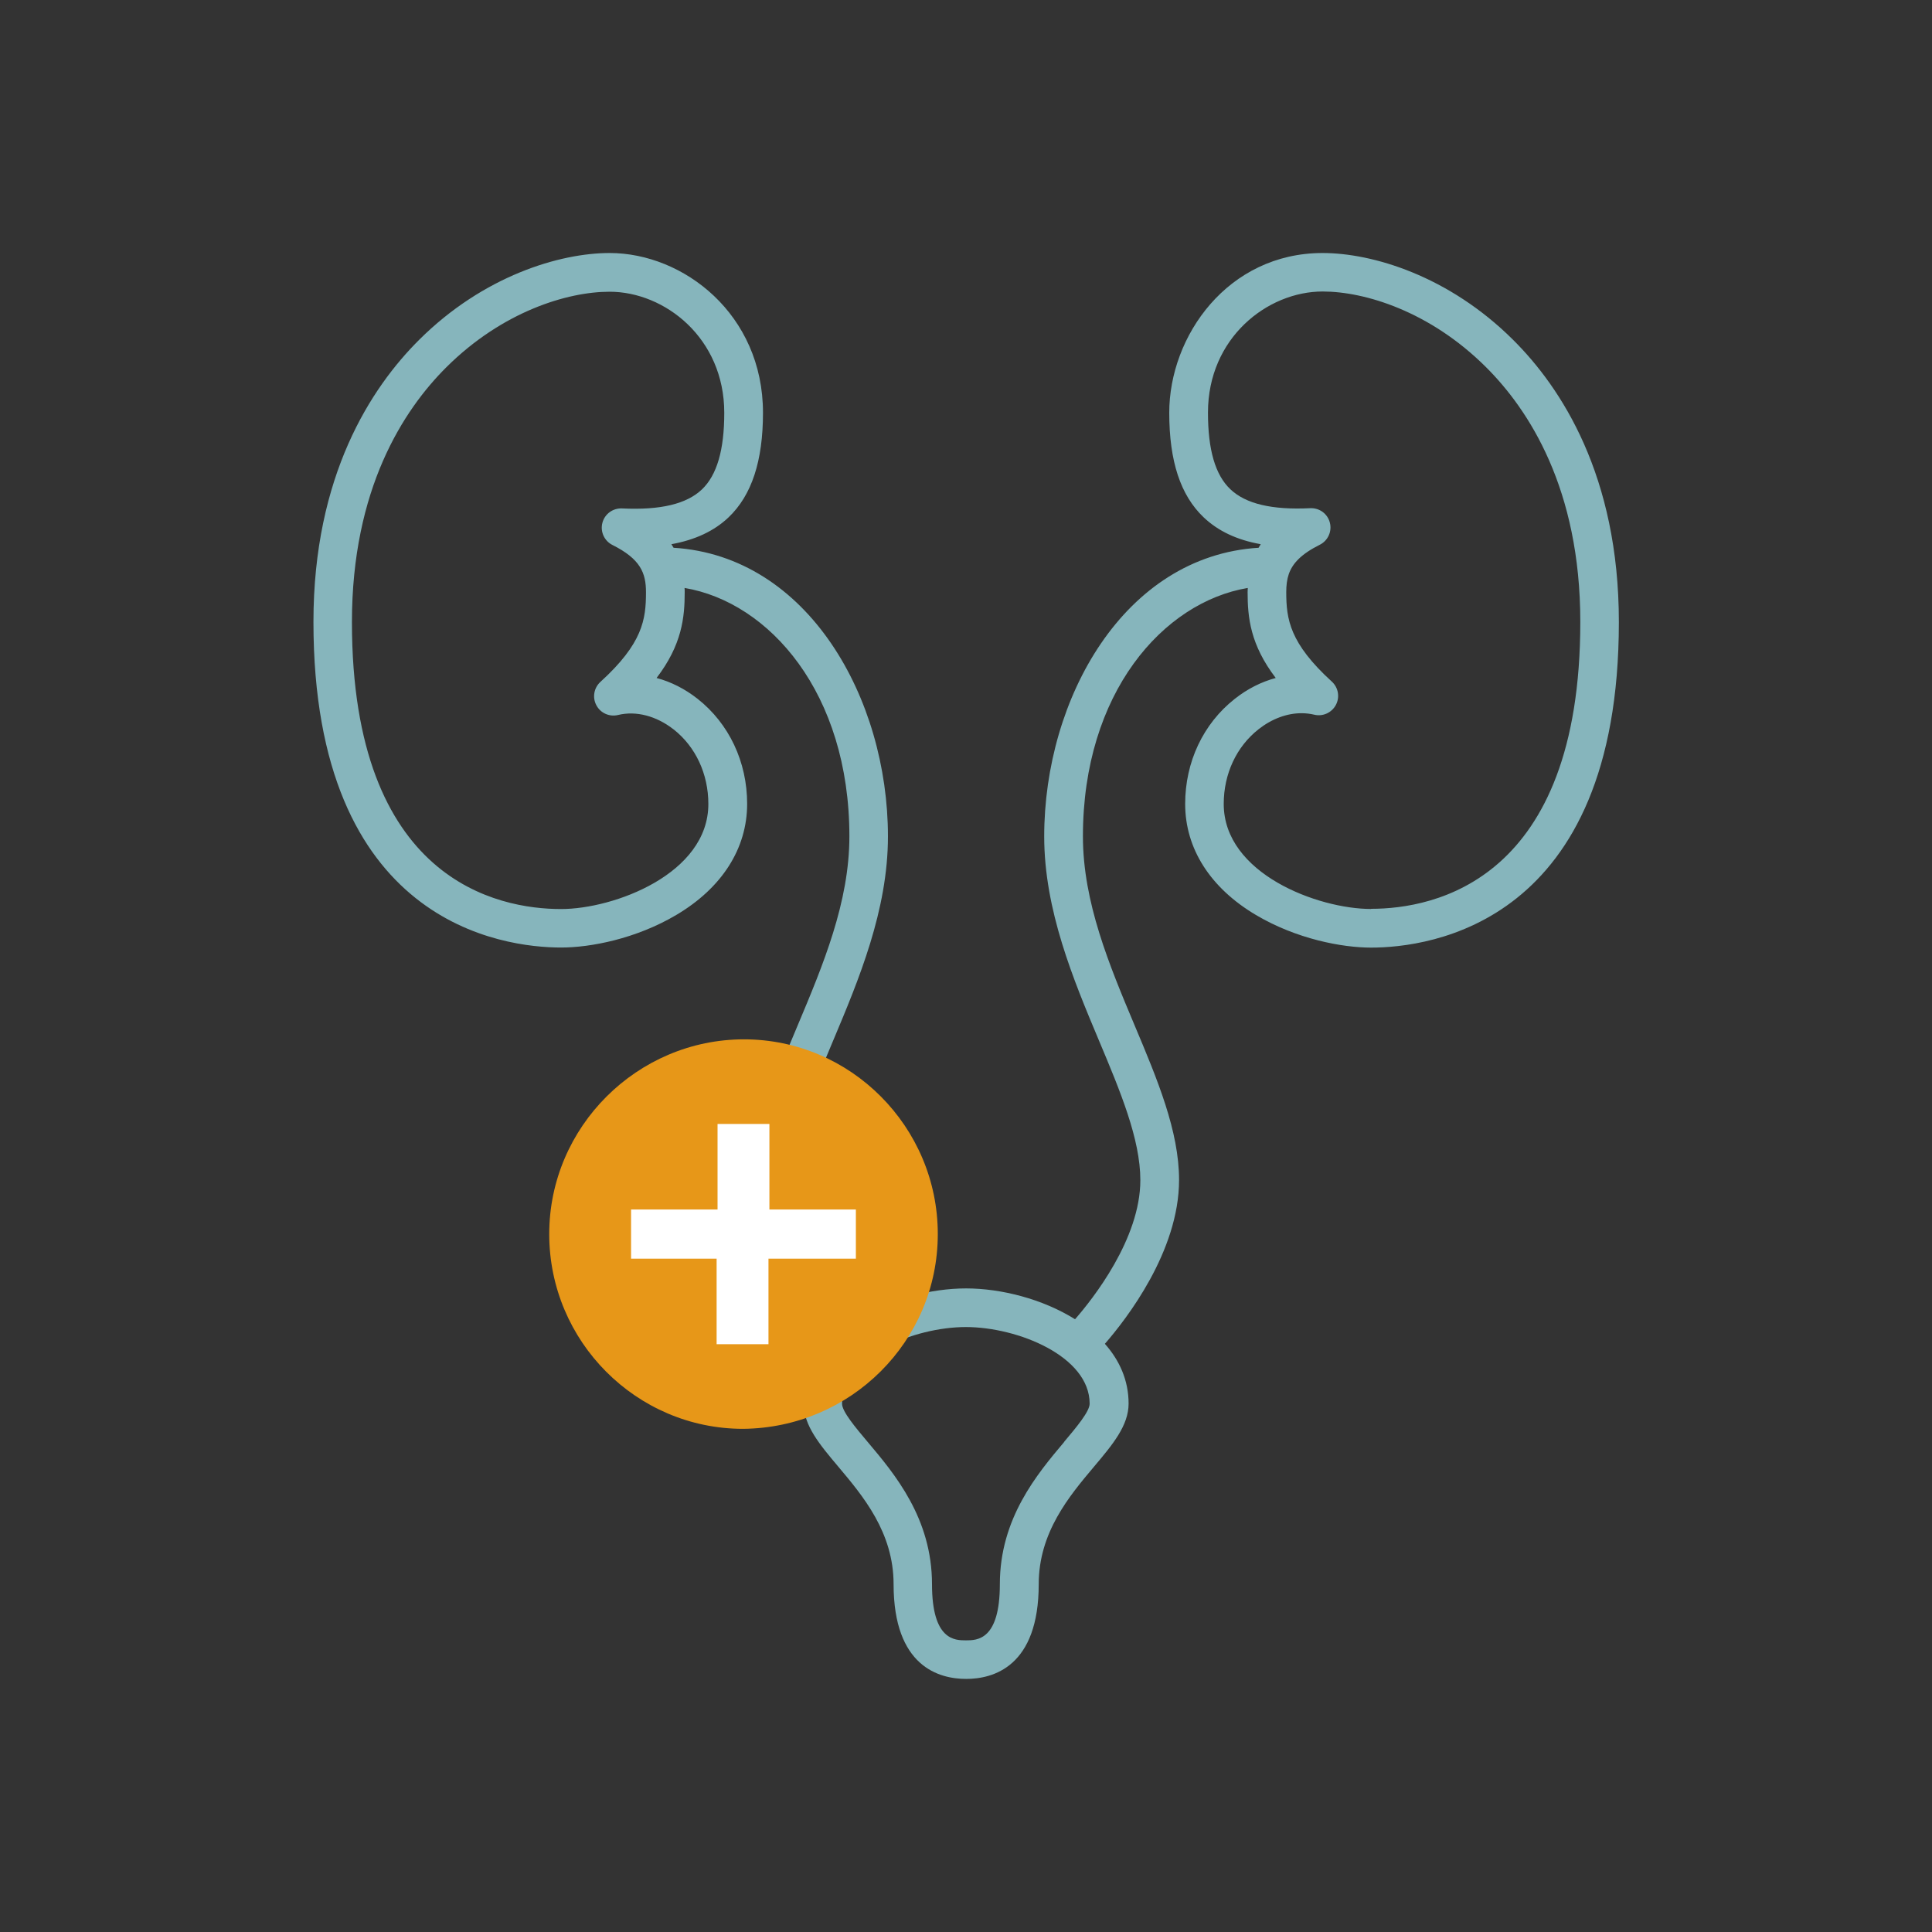
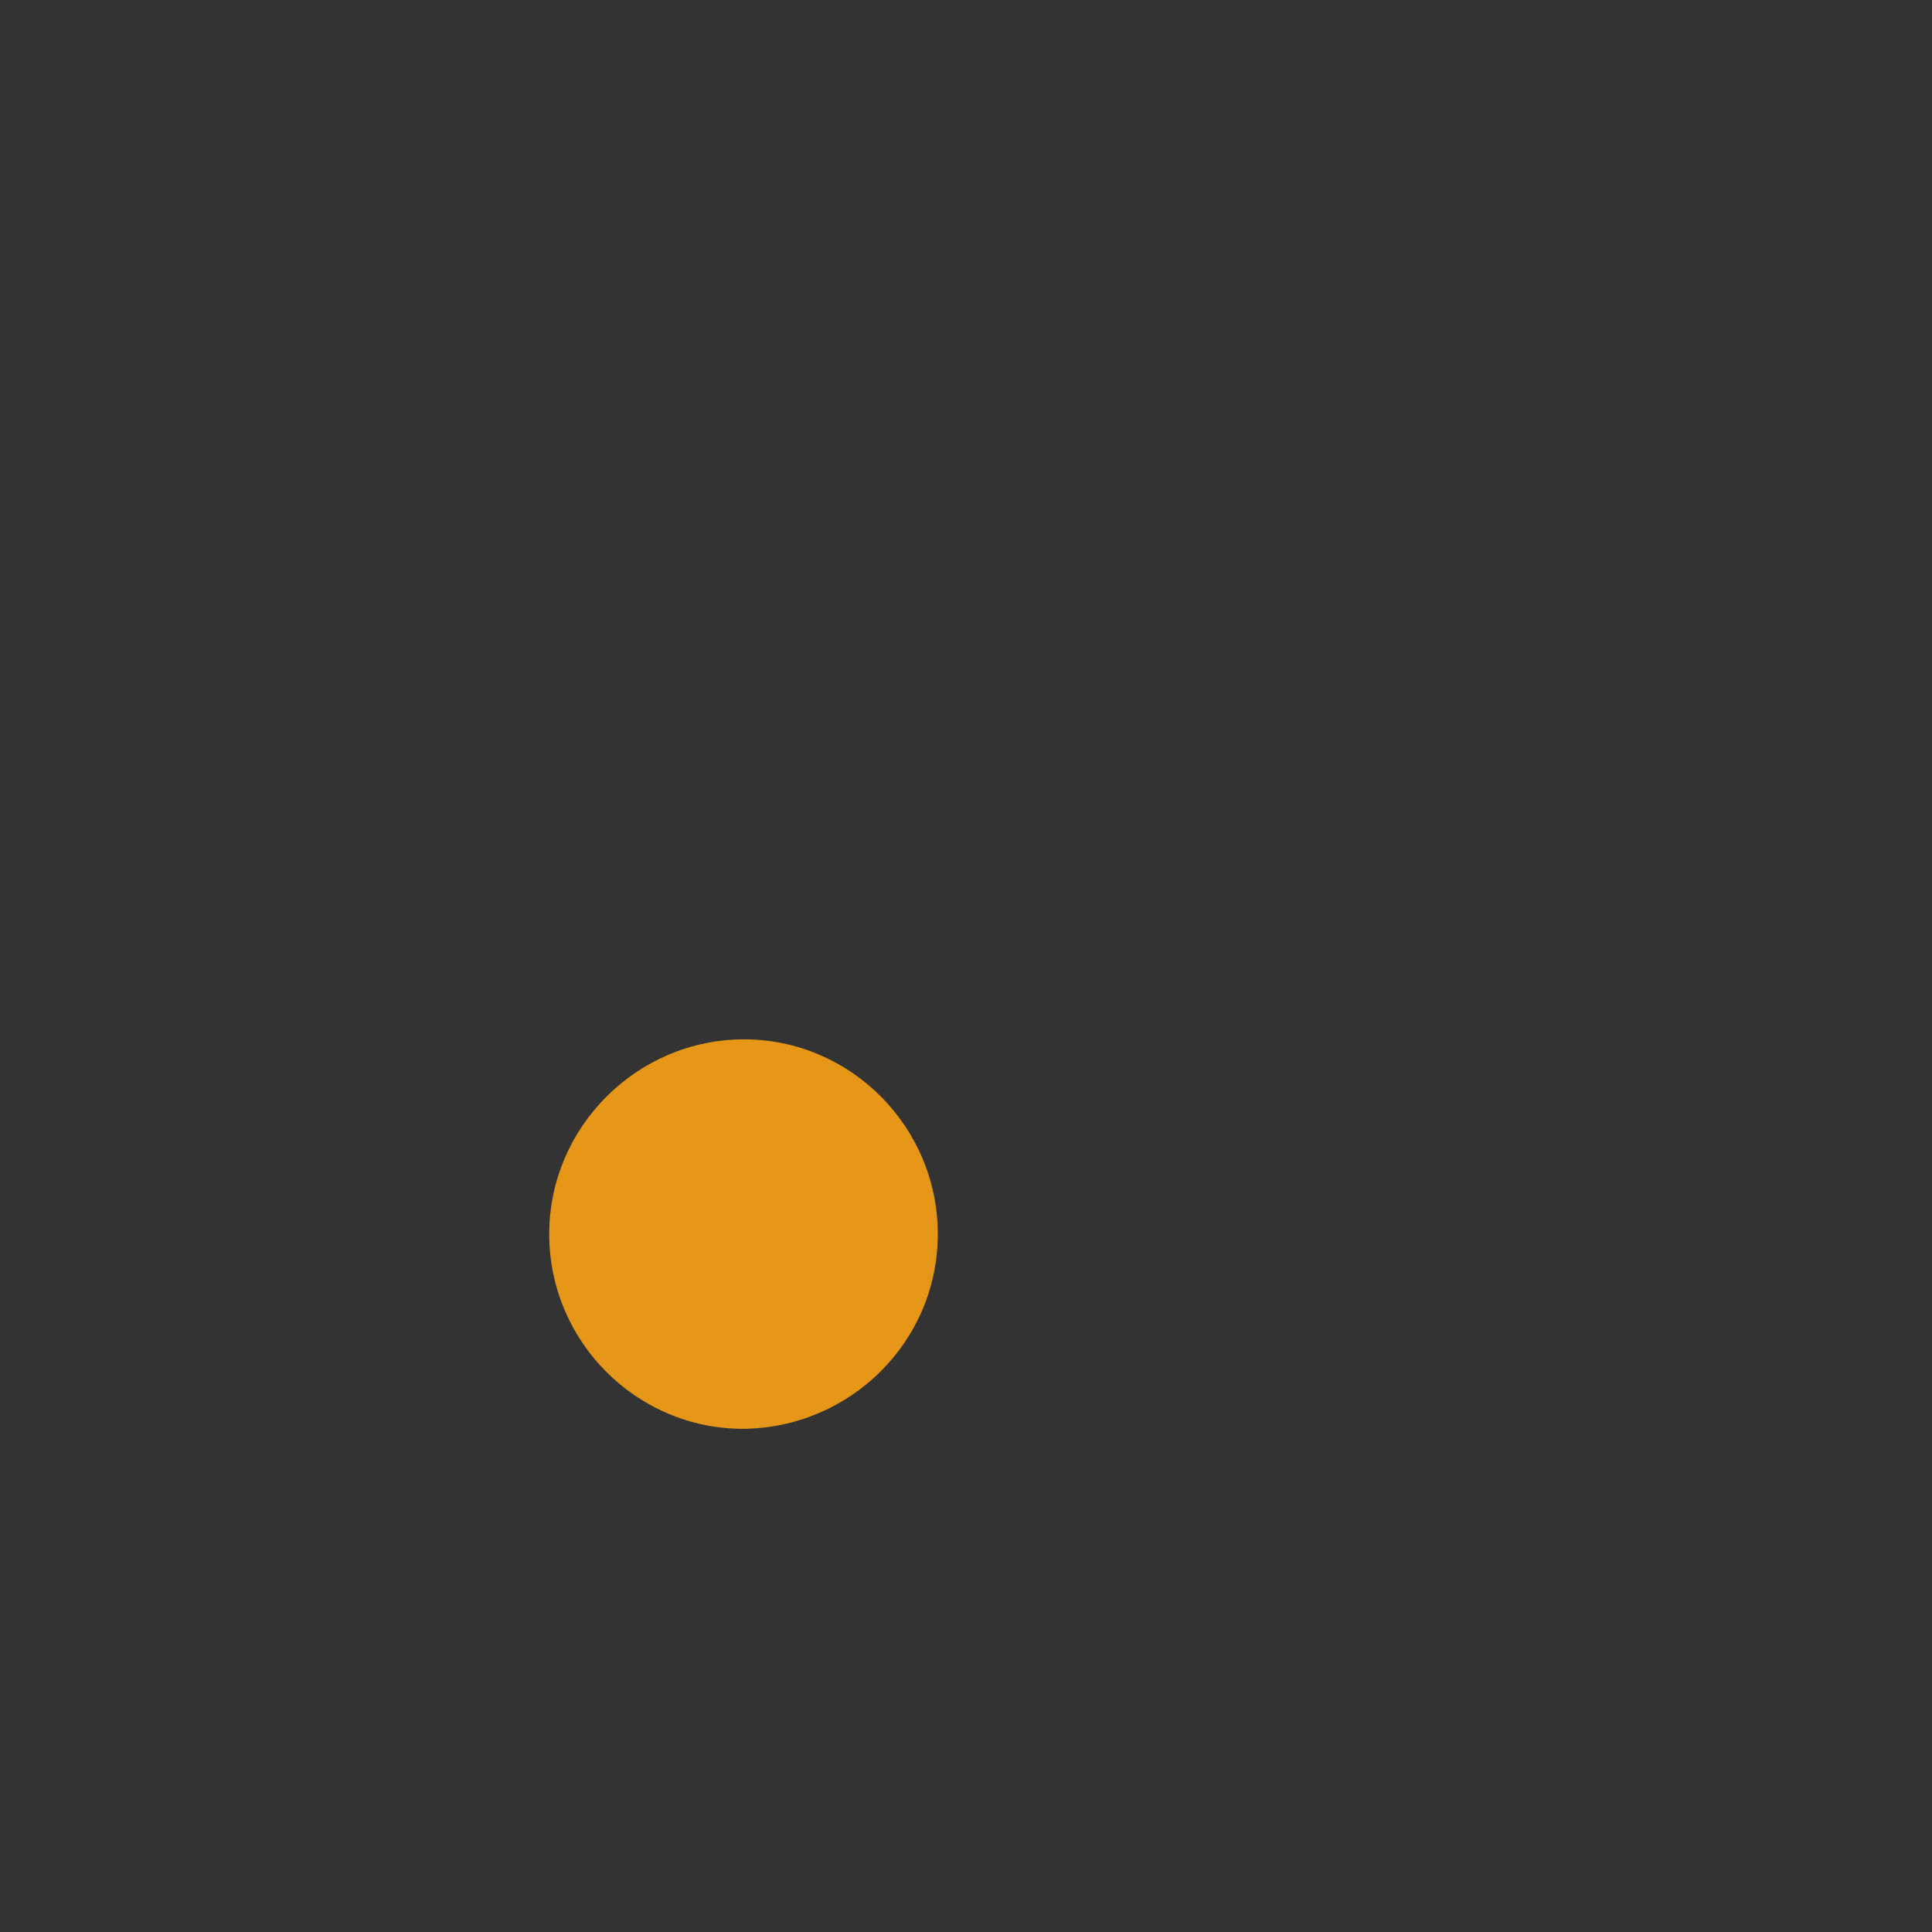
<svg xmlns="http://www.w3.org/2000/svg" id="Livello_1" viewBox="0 0 250 250">
  <rect x="0" y="0" width="250" height="250" fill="#333333" stroke="none" />
  <defs>
    <style>.cls-1{fill:#fff;}.cls-2{fill:#e79718;}.cls-3{fill:#86b5bc;}</style>
  </defs>
-   <path class="cls-3" d="M195.77,43.95c-8.32-8.27-18.18-11.21-24.63-11.21-12.25,0-19.84,10.73-19.84,20.67,0,6.26,1.45,10.68,4.45,13.53,1.86,1.77,4.3,2.93,7.39,3.48-.1.15-.19.3-.28.46-17.4,1.07-27.74,19.51-27.74,37.35,0,9.54,3.77,18.52,7.1,26.45,2.75,6.54,5.34,12.72,5.34,18.03,0,7.6-6.15,15.37-8.45,18-4.2-2.63-9.59-3.99-14.1-3.99s-9.9,1.36-14.1,3.99c-2.3-2.64-8.45-10.41-8.45-18,0-5.31,2.59-11.49,5.34-18.03,3.33-7.92,7.1-16.9,7.1-26.45,0-17.85-10.34-36.28-27.74-37.35-.09-.15-.18-.31-.28-.46,3.09-.56,5.54-1.71,7.4-3.48,2.99-2.85,4.45-7.28,4.45-13.53,0-12.76-10.3-20.67-19.84-20.67-6.46,0-16.32,2.95-24.63,11.21-6.25,6.21-13.7,17.6-13.7,36.53,0,39.09,24.54,42.13,32.06,42.13,3.76,0,9.65-1.11,14.9-4.22,5.91-3.5,9.16-8.6,9.16-14.37,0-5.43-2.34-10.39-6.42-13.6-1.64-1.29-3.45-2.2-5.3-2.69,3.3-4.32,3.64-7.85,3.64-11.12,0-.18,0-.35-.02-.53,10.94,1.84,21.33,13.56,21.33,32.14,0,8.54-3.41,16.66-6.71,24.51-2.95,7.02-5.73,13.65-5.73,19.96,0,9.24,6.82,18.02,9.6,21.2-1.89,2.13-3.07,4.71-3.07,7.74,0,2.84,2.07,5.3,4.47,8.15,3.19,3.79,7.16,8.5,7.16,15.21,0,10.67,5.88,12.26,9.39,12.26s9.39-1.59,9.39-12.26c0-6.71,3.97-11.42,7.16-15.21,2.4-2.85,4.47-5.31,4.47-8.15,0-3.02-1.18-5.61-3.07-7.74,2.77-3.18,9.6-11.96,9.6-21.2,0-6.32-2.78-12.95-5.73-19.96-3.3-7.85-6.71-15.98-6.71-24.51,0-18.58,10.39-30.3,21.33-32.14,0,.18-.02.35-.02.53,0,3.27.34,6.8,3.64,11.12-1.86.5-3.66,1.4-5.3,2.7-4.08,3.21-6.42,8.16-6.42,13.6,0,5.77,3.25,10.87,9.16,14.37,5.25,3.11,11.14,4.22,14.9,4.22,7.52,0,32.06-3.04,32.06-42.13,0-18.94-7.45-30.32-13.7-36.53ZM87.15,94.37c2.87,2.25,4.51,5.78,4.51,9.67,0,9.05-12.22,13.59-19.06,13.59-8.14,0-27.06-3.62-27.06-37.13,0-17.22,6.65-27.44,12.23-32.99,7.24-7.2,15.65-9.76,21.11-9.76,7.14,0,14.84,5.99,14.84,15.67,0,4.81-.95,8.06-2.89,9.91-1.99,1.89-5.37,2.7-10.34,2.46-1.19-.05-2.24.72-2.54,1.86-.3,1.14.24,2.34,1.3,2.87,3.63,1.82,4.34,3.62,4.34,6.12,0,3.53-.43,6.62-5.9,11.6-.84.77-1.06,2.01-.52,3.02.53,1.01,1.68,1.53,2.8,1.26,2.34-.57,4.97.12,7.2,1.87ZM137.72,186.57c-3.52,4.18-8.34,9.9-8.34,18.43,0,7.26-2.96,7.26-4.39,7.26s-4.39,0-4.39-7.26c0-8.53-4.82-14.26-8.34-18.43-1.54-1.83-3.3-3.91-3.3-4.93,0-6.15,9.33-9.92,16.02-9.92s16.02,3.77,16.02,9.92c0,1.01-1.75,3.09-3.3,4.93ZM177.41,117.62c-6.84,0-19.06-4.54-19.06-13.59,0-3.89,1.64-7.41,4.51-9.67,1.72-1.35,3.67-2.07,5.54-2.07.56,0,1.12.06,1.66.19,1.11.27,2.26-.25,2.8-1.26.54-1.01.32-2.25-.52-3.02-5.46-4.98-5.9-8.07-5.9-11.6,0-.84.09-1.61.33-2.32,0,0,0,0,0,0,.49-1.39,1.61-2.59,4.01-3.79,1.06-.53,1.6-1.73,1.3-2.87-.3-1.14-1.33-1.91-2.54-1.86-4.96.24-8.35-.56-10.34-2.46-1.95-1.85-2.89-5.1-2.89-9.91,0-9.68,7.7-15.67,14.84-15.67,5.46,0,13.87,2.56,21.11,9.76,5.58,5.55,12.23,15.77,12.23,32.99,0,33.52-18.92,37.13-27.06,37.13Z" />
  <g id="Raggruppa_290">
    <g id="Raggruppa_230">
      <g id="Tracciato_1071">
        <path class="cls-2" d="M121.35,159.69c0-13.89-11.3-25.2-25.08-25.2s-25.2,11.3-25.2,25.2,11.3,25.2,25.08,25.2h0c13.89-.12,25.2-11.3,25.2-25.2" />
      </g>
      <g id="Tracciato_1072">
-         <path class="cls-1" d="M110.63,162.87h-11.19v11.07h-6.71v-11.07h-11.07v-6.36h11.19v-11.07h6.71v11.07h11.19v6.36h-.12Z" />
-       </g>
+         </g>
    </g>
  </g>
</svg>